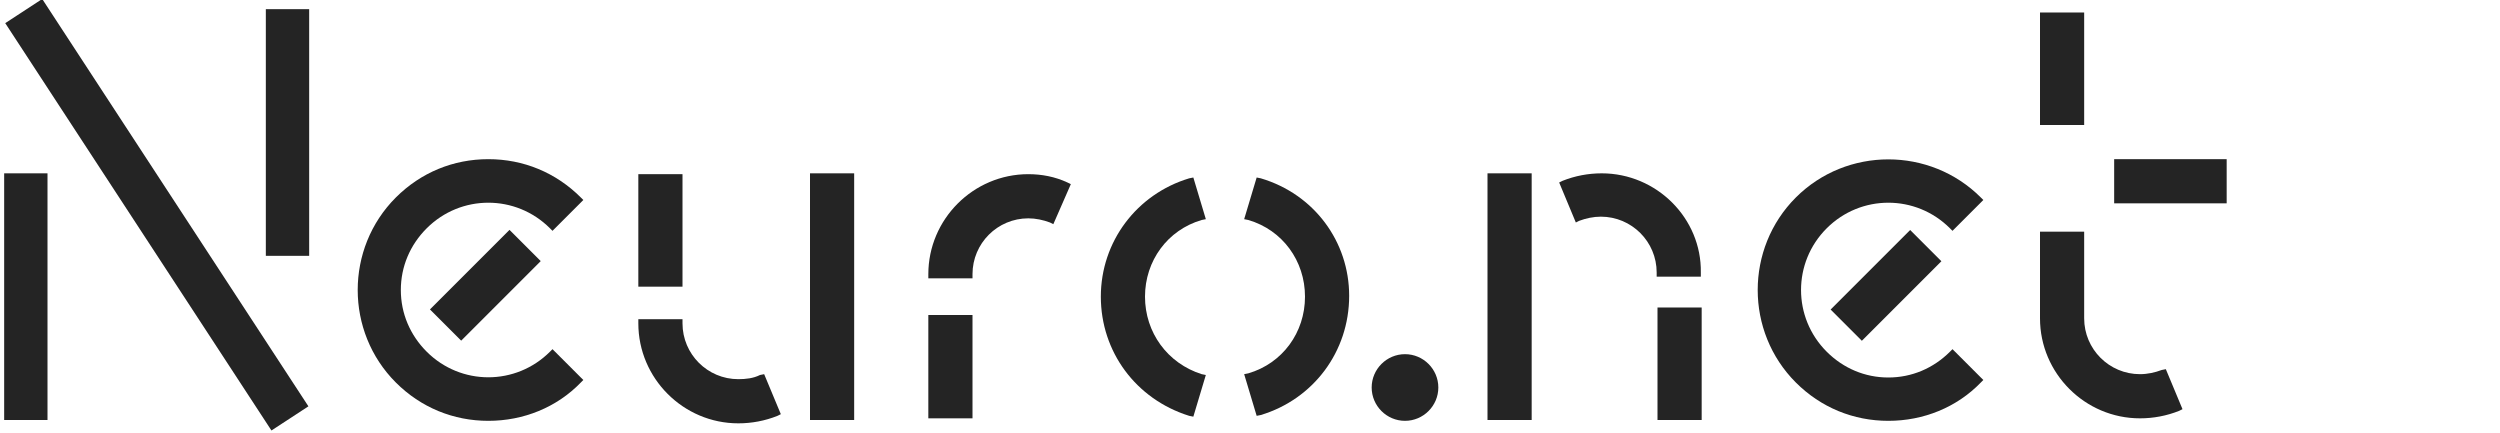
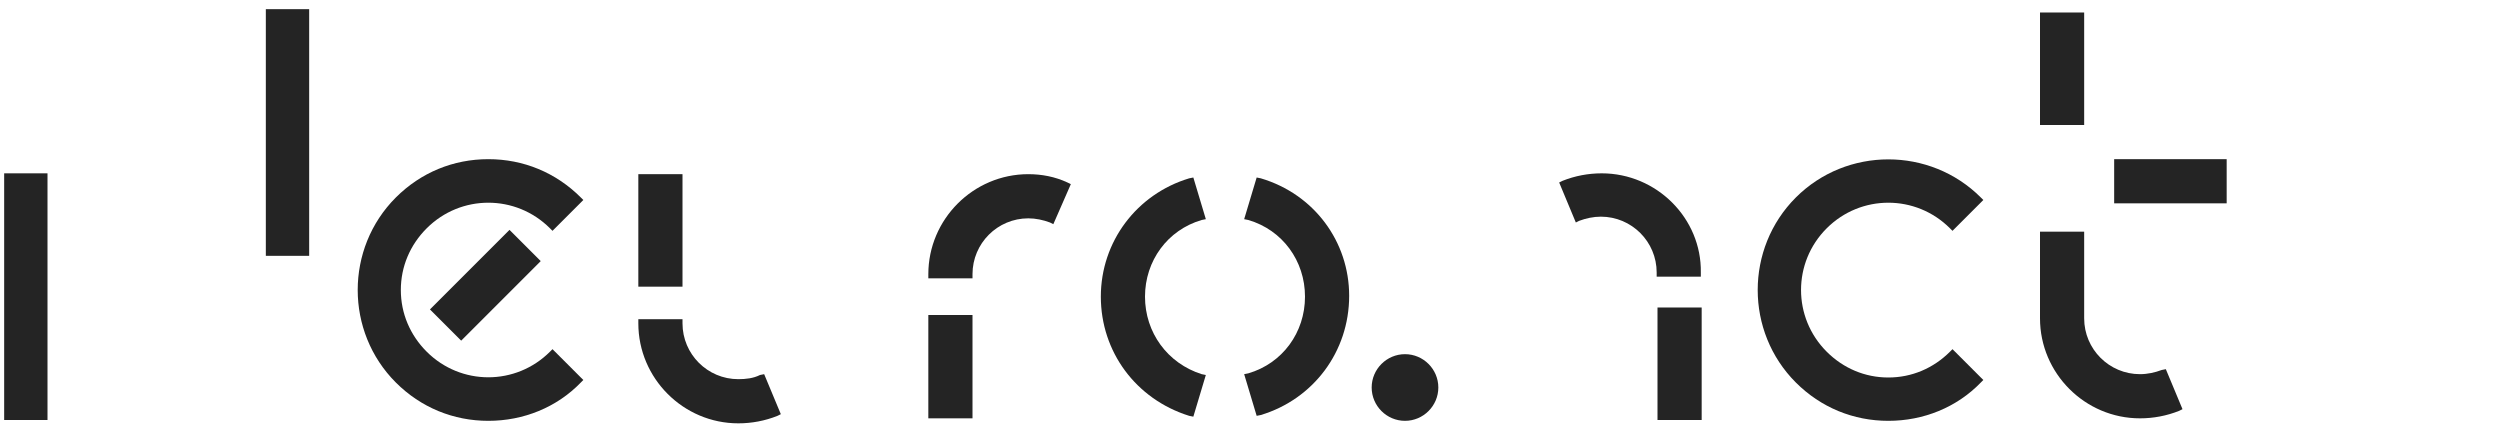
<svg xmlns="http://www.w3.org/2000/svg" width="300" height="52">
  <style type="text/css">.st0{fill:#242424;}</style>
  <g class="layer">
    <title>Layer 1</title>
    <path class="st0" d="m137.4,35.6c0,-4.3 2.7,-8 6.8,-9.2l0.5,-0.1l-1.5,-5l-0.5,0.1c-6.3,1.9 -10.6,7.6 -10.6,14.2c0,6.6 4.2,12.3 10.6,14.3l0.5,0.1l1.5,-5l-0.5,-0.1c-4.1,-1.3 -6.8,-5 -6.8,-9.3z" id="svg_1" />
    <path class="st0" d="m151.3,21.4l-0.5,-0.1l-1.5,5l0.5,0.1c4.1,1.2 6.8,4.9 6.8,9.2s-2.7,8 -6.8,9.2l-0.5,0.1l1.5,5l0.5,-0.1c6.3,-1.9 10.6,-7.6 10.6,-14.3c0,-6.5 -4.2,-12.2 -10.6,-14.1z" id="svg_2" />
    <path class="st0" d="m234.3,27.7l3.7,-3.7l-0.3,-0.3c-6.1,-6.1 -16.1,-6.1 -22.2,0c-6.1,6.1 -6.1,16.1 0,22.2c3,3 6.9,4.6 11.1,4.6c4.2,0 8.2,-1.6 11.1,-4.6l0.3,-0.3l-3.7,-3.7l-0.3,0.3c-2,2 -4.6,3.1 -7.4,3.1c0,0 0,0 0,0c-2.8,0 -5.4,-1.1 -7.4,-3.1c-4.1,-4.1 -4.1,-10.7 0,-14.8c4.1,-4.1 10.7,-4.1 14.8,0l0.3,0.3z" id="svg_3" />
    <rect class="st0" height="12.4" id="svg_4" width="5.3" x="111.4" y="37.8" />
    <rect class="st0" height="13.5" id="svg_5" width="5.3" x="76.6" y="20.9" />
    <rect class="st0" height="13.5" id="svg_6" width="5.3" x="198.9" y="36.9" />
    <rect class="st0" height="5.3" id="svg_7" width="13.5" x="253.7" y="19.1" />
    <rect class="st0" height="13.5" id="svg_8" width="5.3" x="244.8" y="1.5" />
-     <rect class="st0" height="5.3" id="svg_9" transform="matrix(0.707 -0.707 0.707 0.707 42.076 170.062)" width="13.5" x="219.6" y="31.6" />
    <path class="st0" d="m66.3,27.7l3.7,-3.7l-0.3,-0.3c-3,-3 -6.9,-4.6 -11.1,-4.6c0,0 0,0 0,0c-4.2,0 -8.1,1.6 -11.1,4.6c-6.1,6.1 -6.1,16.1 0,22.2c3,3 6.9,4.6 11.1,4.6s8.2,-1.6 11.1,-4.6l0.3,-0.3l-3.7,-3.7l-0.3,0.3c-4.1,4.1 -10.7,4.1 -14.8,0c-2,-2 -3.1,-4.6 -3.1,-7.4c0,-2.8 1.1,-5.4 3.1,-7.4c4.1,-4.1 10.7,-4.1 14.8,0l0.3,0.3z" id="svg_10" />
    <rect class="st0" height="5.3" id="svg_11" transform="matrix(0.707 -0.707 0.707 0.707 -7.158 51.2)" width="13.5" x="51.5" y="31.6" />
    <path class="st0" d="m123.4,20.9c-6.6,0 -12,5.4 -12,12l0,0.5l5.3,0l0,-0.5c0,-3.7 3,-6.7 6.7,-6.7c0.9,0 1.8,0.2 2.6,0.5l0.4,0.2l2.1,-4.8l-0.4,-0.2c-1.5,-0.7 -3.1,-1 -4.7,-1z" id="svg_12" />
    <path class="st0" d="m91.2,45c-0.8,0.4 -1.7,0.5 -2.6,0.5c-3.7,0 -6.7,-3 -6.7,-6.7l0,-0.5l-5.3,0l0,0.5c0,6.6 5.4,12 12,12c1.6,0 3.2,-0.3 4.7,-0.9l0.4,-0.2l-2,-4.8l-0.5,0.1z" id="svg_13" />
    <path class="st0" d="m259.4,44.4c-0.8,0.3 -1.7,0.5 -2.6,0.5c-3.7,0 -6.7,-3 -6.7,-6.7l0,-10.4l-5.3,0l0,10.4c0,6.6 5.4,12 12,12c1.6,0 3.2,-0.3 4.7,-0.9l0.4,-0.2l-2,-4.8l-0.5,0.1z" id="svg_14" />
-     <rect class="st0" height="29.6" id="svg_15" width="5.3" x="178.5" y="20.8" />
-     <rect class="st0" height="29.6" id="svg_16" width="5.3" x="97.2" y="20.8" />
    <path class="st0" d="m192.2,20.8c-1.6,0 -3.2,0.3 -4.7,0.9l-0.4,0.2l2,4.8l0.4,-0.2c0.8,-0.3 1.7,-0.5 2.6,-0.5c3.7,0 6.7,3 6.7,6.7l0,0.5l5.3,0l0,-0.5c0.1,-6.5 -5.3,-11.9 -11.9,-11.9z" id="svg_17" />
    <polygon class="st0" id="svg_18" points="0.5,22.2 0.5,50.3 0.5,50.4 5.7,50.4 5.7,50.3 5.7,22.2 5.7,20.8 0.5,20.8 " />
    <polygon class="st0" id="svg_19" points="31.9,29.2 31.9,30.7 37.1,30.7 37.1,29.2 37.1,1.1 31.9,1.1 " />
-     <rect class="st0" height="58.4" id="svg_20" transform="matrix(0.837 -0.547 0.547 0.837 -11.071 14.485)" width="5.3" x="16.2" y="-3.4" />
    <path class="st0" d="m168.6,42.5c-2.2,0 -4,1.8 -4,4c0,2.2 1.8,4 4,4s4,-1.8 4,-4c0,-2.2 -1.8,-4 -4,-4z" id="svg_21" />
  </g>
</svg>